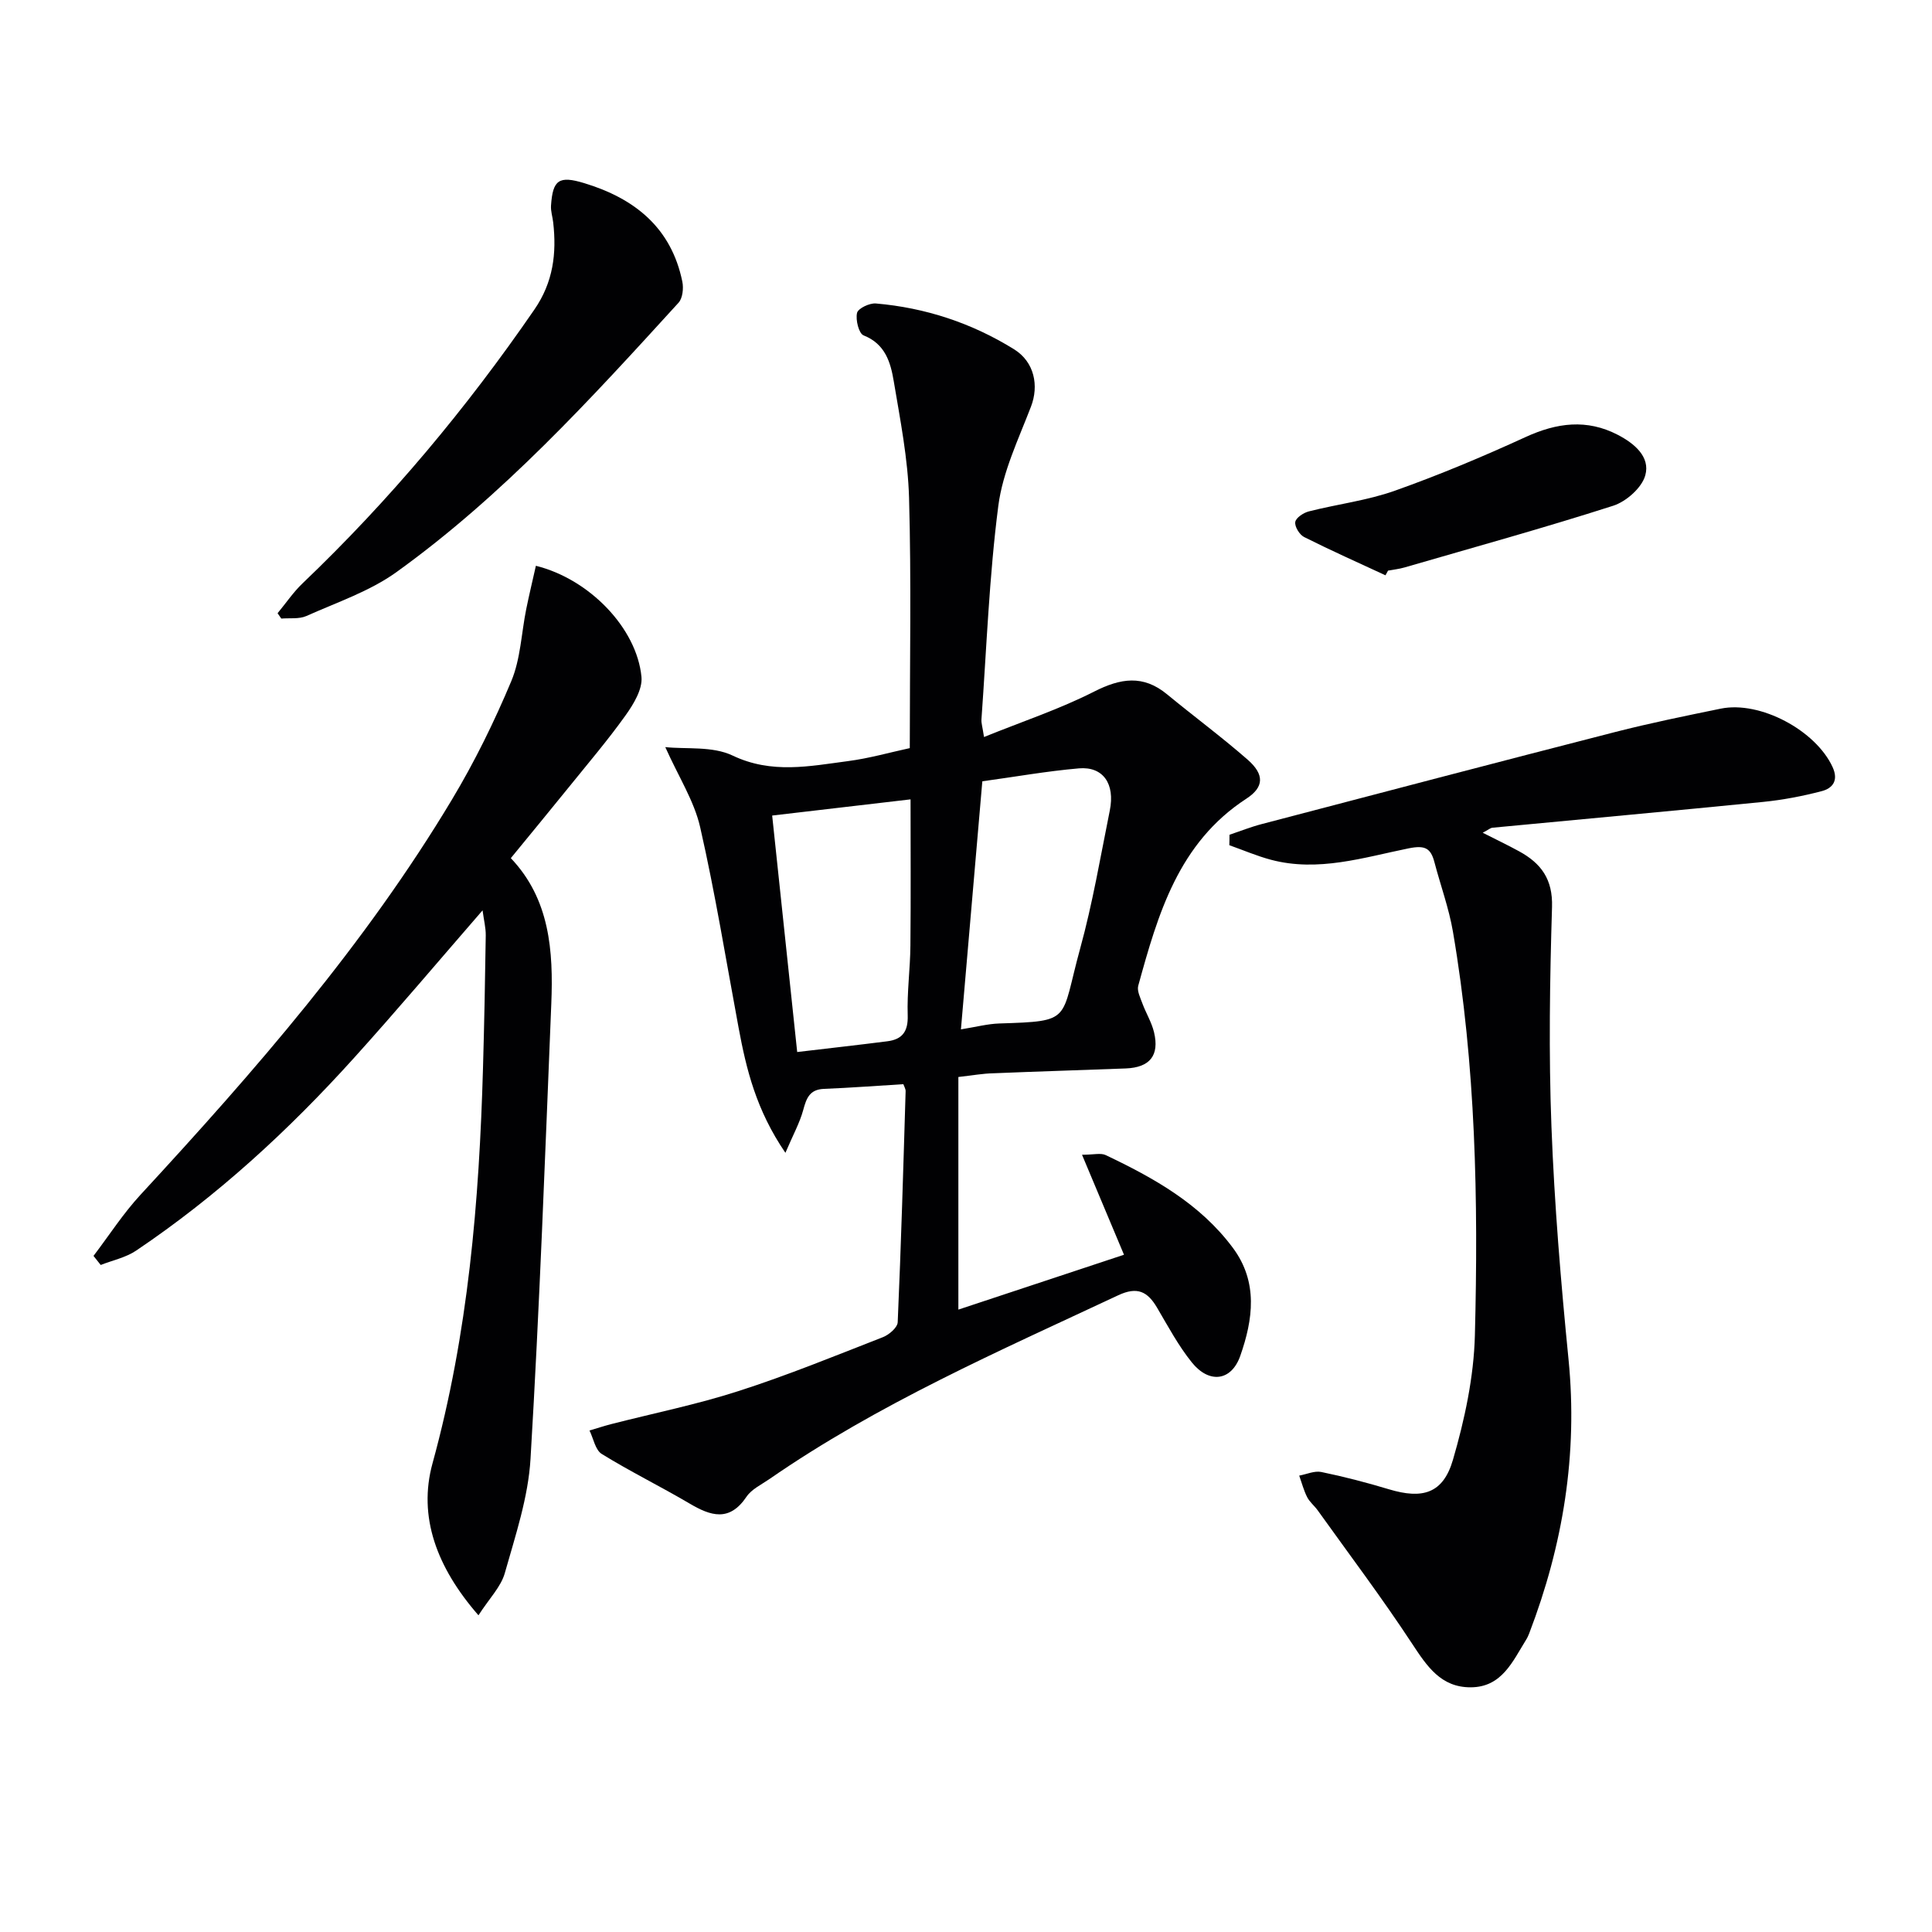
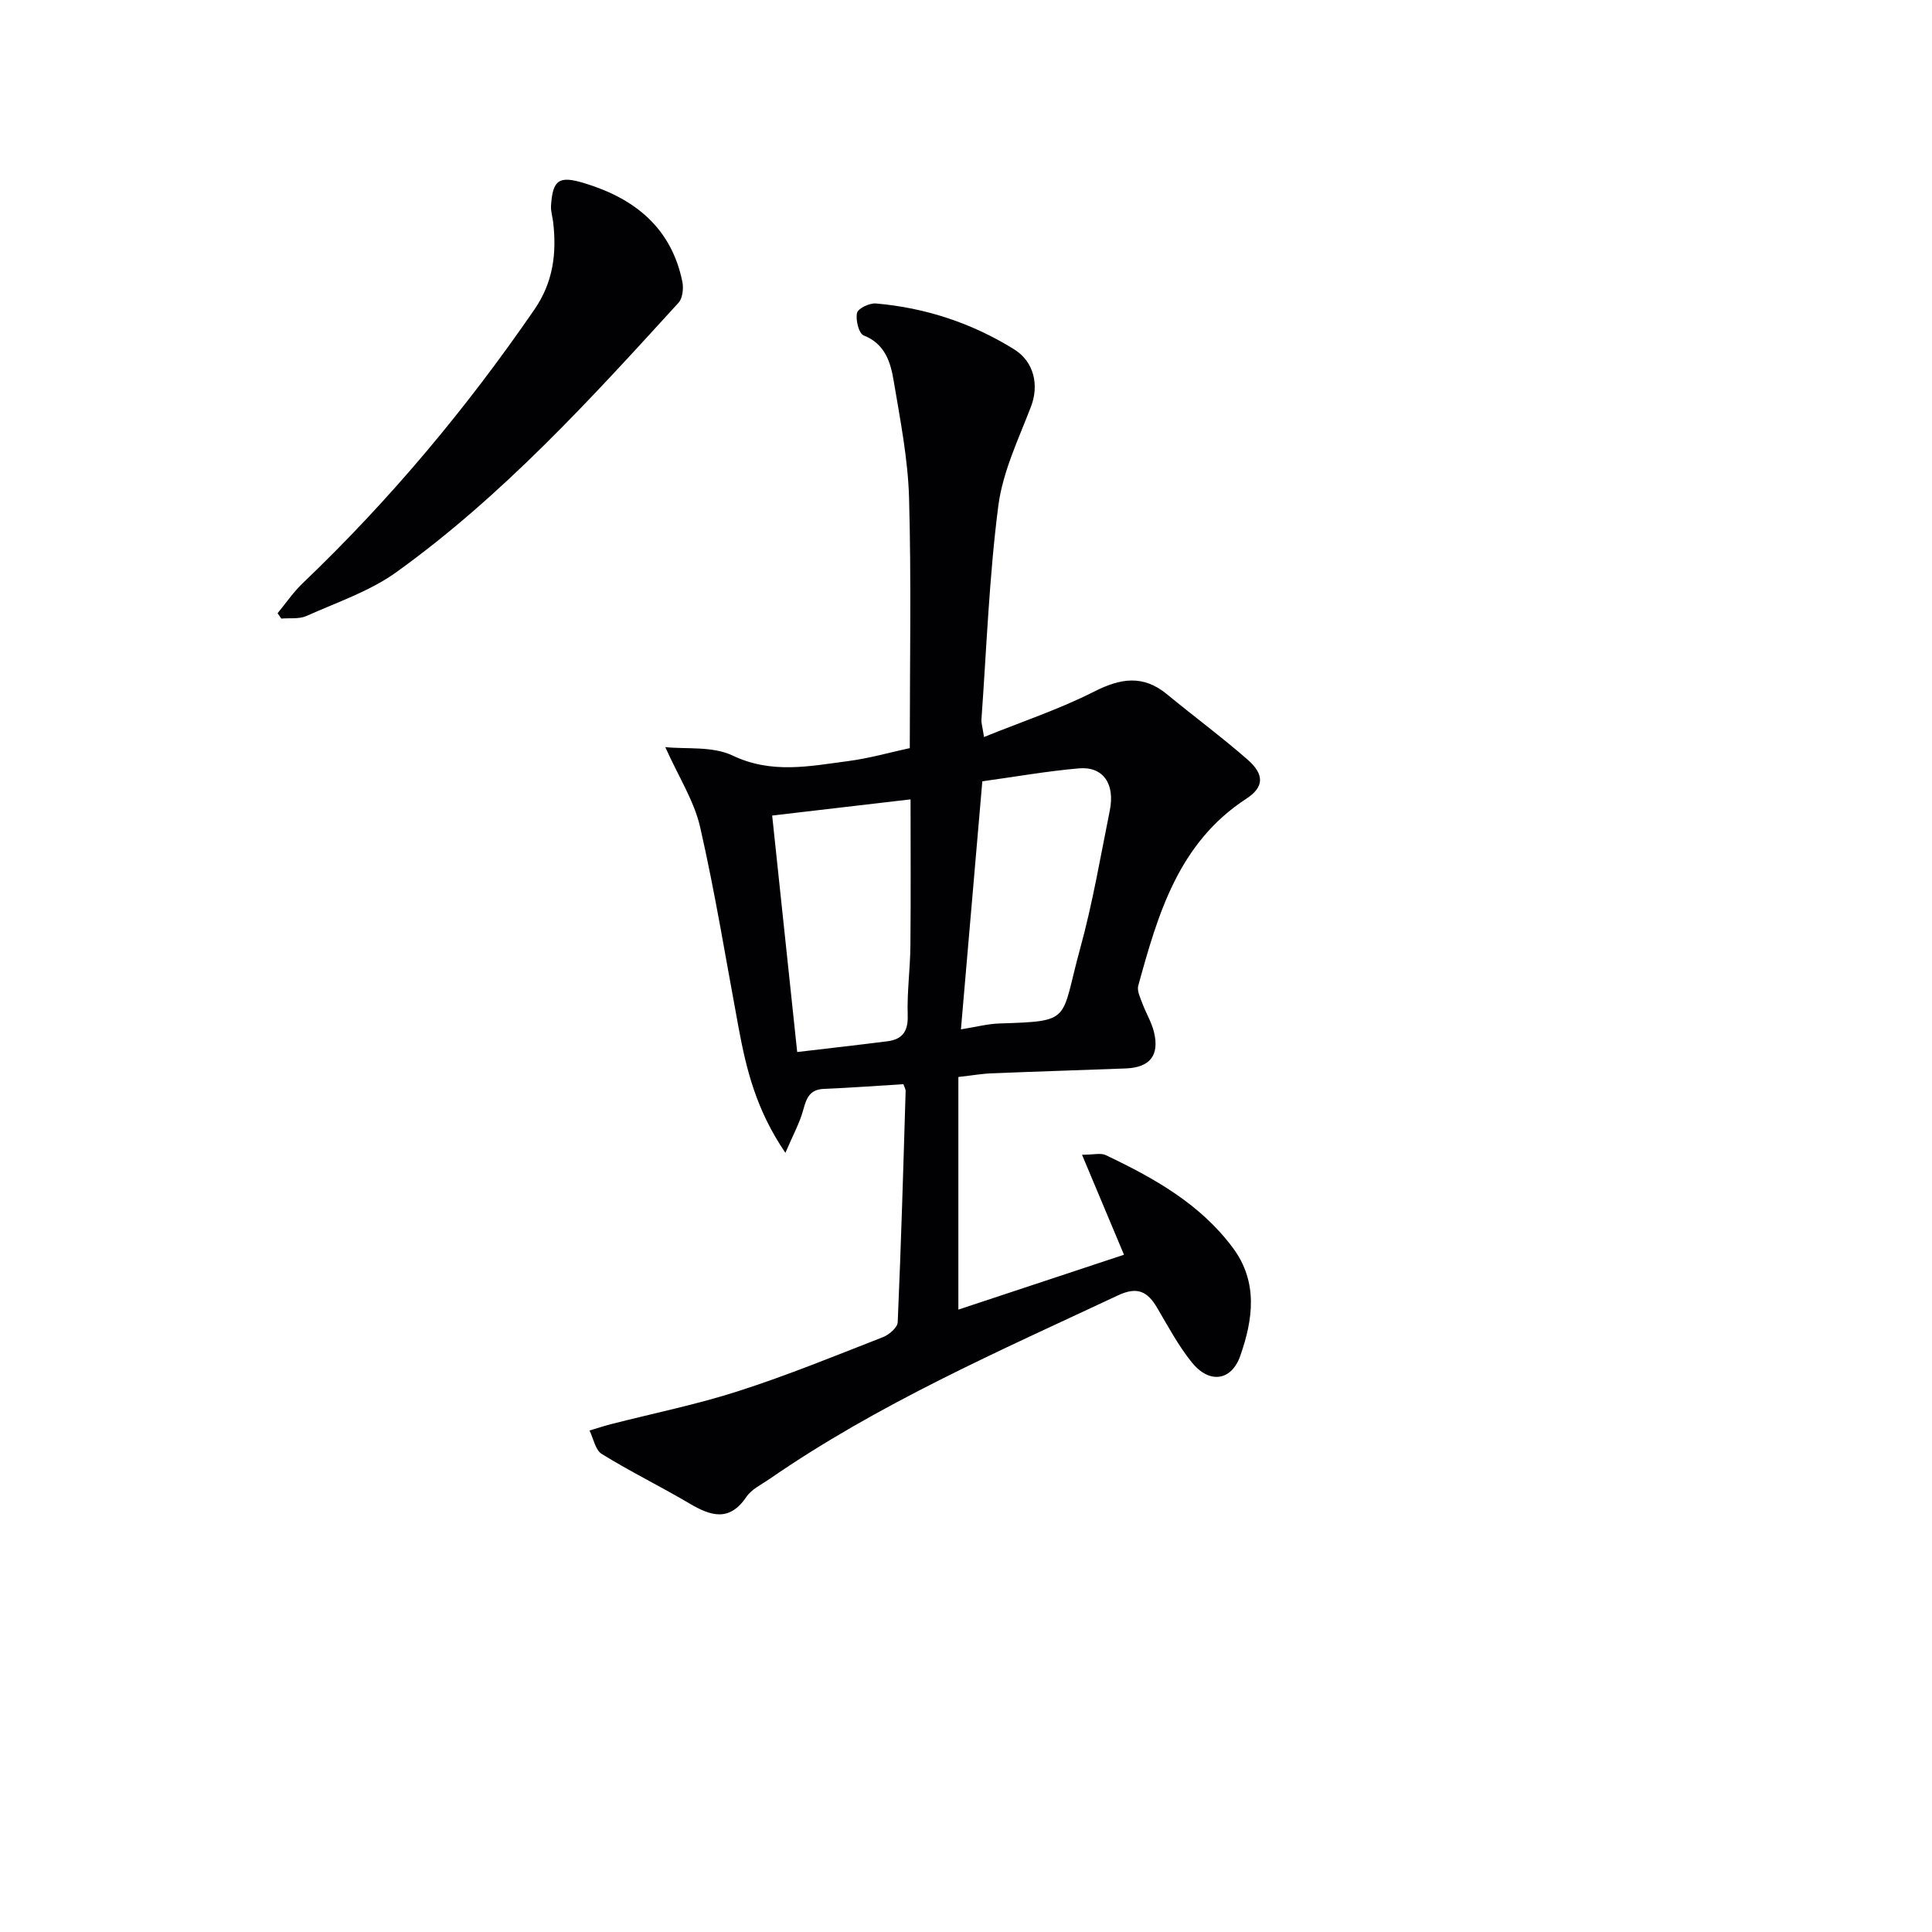
<svg xmlns="http://www.w3.org/2000/svg" enable-background="new 0 0 400 400" viewBox="0 0 400 400">
  <g fill="#010103">
    <path d="m198.42 222.98v48.16c10.91-3.62 22.34-7.4 34.29-11.36-2.91-6.94-5.65-13.48-8.69-20.7 2.43 0 3.88-.42 4.9.07 9.97 4.74 19.54 10.07 26.33 19.2 5.29 7.11 4.16 14.87 1.54 22.35-1.85 5.28-6.45 5.81-10.02 1.39-2.79-3.46-4.93-7.47-7.2-11.33-1.97-3.35-4.08-4.45-8.05-2.59-24.69 11.57-49.71 22.48-72.26 38.08-1.64 1.13-3.66 2.08-4.71 3.64-3.53 5.24-7.38 4-11.8 1.39-5.99-3.53-12.25-6.6-18.16-10.25-1.34-.82-1.72-3.2-2.54-4.86 1.49-.44 2.98-.93 4.48-1.32 8.82-2.26 17.78-4.07 26.42-6.86 10.1-3.25 19.96-7.28 29.86-11.15 1.27-.5 3-1.99 3.05-3.08.7-15.94 1.16-31.9 1.64-47.85.01-.46-.29-.92-.47-1.44-5.51.33-10.97.75-16.44.97-2.97.12-3.63 1.93-4.29 4.37-.72 2.65-2.09 5.12-3.69 8.87-6.07-8.89-8.1-17.33-9.7-25.94-2.58-13.84-4.82-27.76-7.95-41.48-1.24-5.44-4.47-10.43-7.22-16.58 4.32.46 9.77-.24 13.94 1.75 8.08 3.85 15.92 2.2 23.89 1.15 4.39-.57 8.7-1.81 12.79-2.69 0-17.58.33-34.72-.15-51.83-.23-8.07-1.83-16.14-3.17-24.14-.65-3.88-1.75-7.71-6.24-9.48-.99-.39-1.69-3.21-1.36-4.65.21-.94 2.58-2.07 3.89-1.96 10.26.88 19.86 4.05 28.6 9.47 4.27 2.65 5.18 7.57 3.53 11.87-2.59 6.75-5.86 13.52-6.77 20.56-1.89 14.64-2.43 29.46-3.49 44.2-.06.77.22 1.57.53 3.66 7.93-3.21 15.62-5.76 22.77-9.39 5.51-2.8 10.18-3.54 15.14.56 5.52 4.55 11.28 8.81 16.66 13.51 3.53 3.09 3.41 5.7-.24 8.08-14.06 9.14-18.32 23.89-22.4 38.74-.29 1.06.43 2.48.86 3.66.74 2.01 1.92 3.91 2.41 5.97 1.15 4.81-.87 7.29-5.84 7.49-9.14.35-18.28.62-27.42 1-2.11.04-4.21.42-7.25.77zm-33.37-5.17c6.85-.81 12.75-1.47 18.64-2.22 3.11-.39 4.35-2.01 4.24-5.38-.16-4.8.52-9.61.56-14.43.1-10.28.03-20.57.03-30.28-9.39 1.1-18.79 2.2-28.65 3.35 1.65 15.53 3.37 31.8 5.18 48.96zm38.33-56.05c-1.48 17.2-2.93 33.98-4.43 51.36 3.12-.5 5.52-1.14 7.93-1.22 15.29-.49 12.62-.47 16.74-15.46 2.59-9.4 4.22-19.06 6.15-28.63 1.12-5.53-1.38-9.15-6.38-8.73-6.69.58-13.35 1.77-20.01 2.68z" />
-     <path d="m254.55 172.83c2.23-.75 4.43-1.63 6.7-2.22 24.37-6.39 48.73-12.79 73.14-19.05 7.22-1.85 14.55-3.34 21.86-4.84 8.18-1.68 19.7 4.52 23.17 12.1 1.28 2.8-.01 4.39-2.26 4.98-3.97 1.04-8.06 1.82-12.15 2.23-18.66 1.86-37.33 3.56-56 5.34-.45.04-.87.43-2.03 1.04 2.82 1.43 5.21 2.57 7.53 3.84 4.54 2.48 7 5.76 6.82 11.54-.46 15.14-.7 30.33-.12 45.46.61 16.1 1.95 32.19 3.54 48.23 1.94 19.63-1.14 38.4-8.14 56.68-.18.46-.38.92-.65 1.34-2.79 4.48-5.01 9.82-11.47 9.84-6.14.02-9.03-4.32-12.1-8.99-6.2-9.44-13.01-18.48-19.59-27.67-.68-.94-1.66-1.71-2.17-2.72-.71-1.4-1.11-2.96-1.64-4.45 1.53-.28 3.16-1.04 4.57-.75 4.7.97 9.37 2.18 13.97 3.57 6.98 2.11 11.25.91 13.29-6.1 2.43-8.35 4.32-17.14 4.54-25.79.72-27.93.19-55.87-4.54-83.52-.83-4.87-2.57-9.59-3.83-14.39-.77-2.95-1.96-3.57-5.34-2.89-9.36 1.9-18.75 4.95-28.49 2.37-2.94-.78-5.76-2-8.64-3.02.03-.72.03-1.44.03-2.16z" />
-     <path d="m99.06 334.43c-8.64-9.9-12.55-20.41-9.51-31.47 7.39-26.88 9.67-54.24 10.45-81.87.26-9.14.44-18.28.57-27.42.02-1.57-.39-3.15-.66-5.19-9.12 10.5-17.68 20.65-26.57 30.5-13.54 15.01-28.35 28.64-45.16 39.95-2.14 1.44-4.87 2-7.33 2.97-.5-.63-.99-1.25-1.49-1.88 3.23-4.24 6.14-8.78 9.75-12.68 23.63-25.59 46.49-51.81 64.47-81.81 4.69-7.82 8.75-16.09 12.27-24.49 1.93-4.6 2.09-9.94 3.1-14.93.61-3 1.33-5.97 2-8.97 11.08 2.75 20.9 12.92 21.86 23.01.24 2.54-1.63 5.63-3.28 7.94-3.67 5.14-7.79 9.97-11.76 14.89-3.87 4.79-7.79 9.53-12.01 14.69 8.08 8.49 8.82 19.22 8.38 30.15-1.28 31.41-2.43 62.82-4.3 94.2-.47 7.99-3.13 15.9-5.33 23.69-.8 2.83-3.19 5.21-5.45 8.72z" />
    <path d="m57.47 126.96c1.73-2.08 3.26-4.37 5.21-6.22 18.01-17.2 33.88-36.17 47.98-56.68 3.87-5.63 4.61-11.59 3.87-18.03-.13-1.15-.52-2.3-.45-3.43.35-5.4 1.66-6.27 6.89-4.68 10.42 3.16 18.01 9.21 20.3 20.39.28 1.37.07 3.43-.79 4.37-18.18 19.94-36.37 39.92-58.4 55.77-5.54 3.98-12.33 6.26-18.65 9.09-1.51.67-3.45.38-5.19.53-.26-.37-.52-.74-.77-1.11z" />
-     <path d="m286.85 119.11c-5.63-2.61-11.3-5.14-16.84-7.92-.96-.48-1.99-2.16-1.84-3.11.13-.88 1.7-1.92 2.81-2.2 5.93-1.51 12.1-2.25 17.83-4.29 9.18-3.26 18.2-7.05 27.06-11.11 6.46-2.96 12.67-3.78 19.08-.45 3.39 1.76 6.76 4.53 5.69 8.38-.71 2.57-3.94 5.43-6.65 6.3-14.3 4.59-28.79 8.59-43.22 12.78-1.1.32-2.26.44-3.39.65-.17.33-.35.65-.53.97z" />
  </g>
</svg>